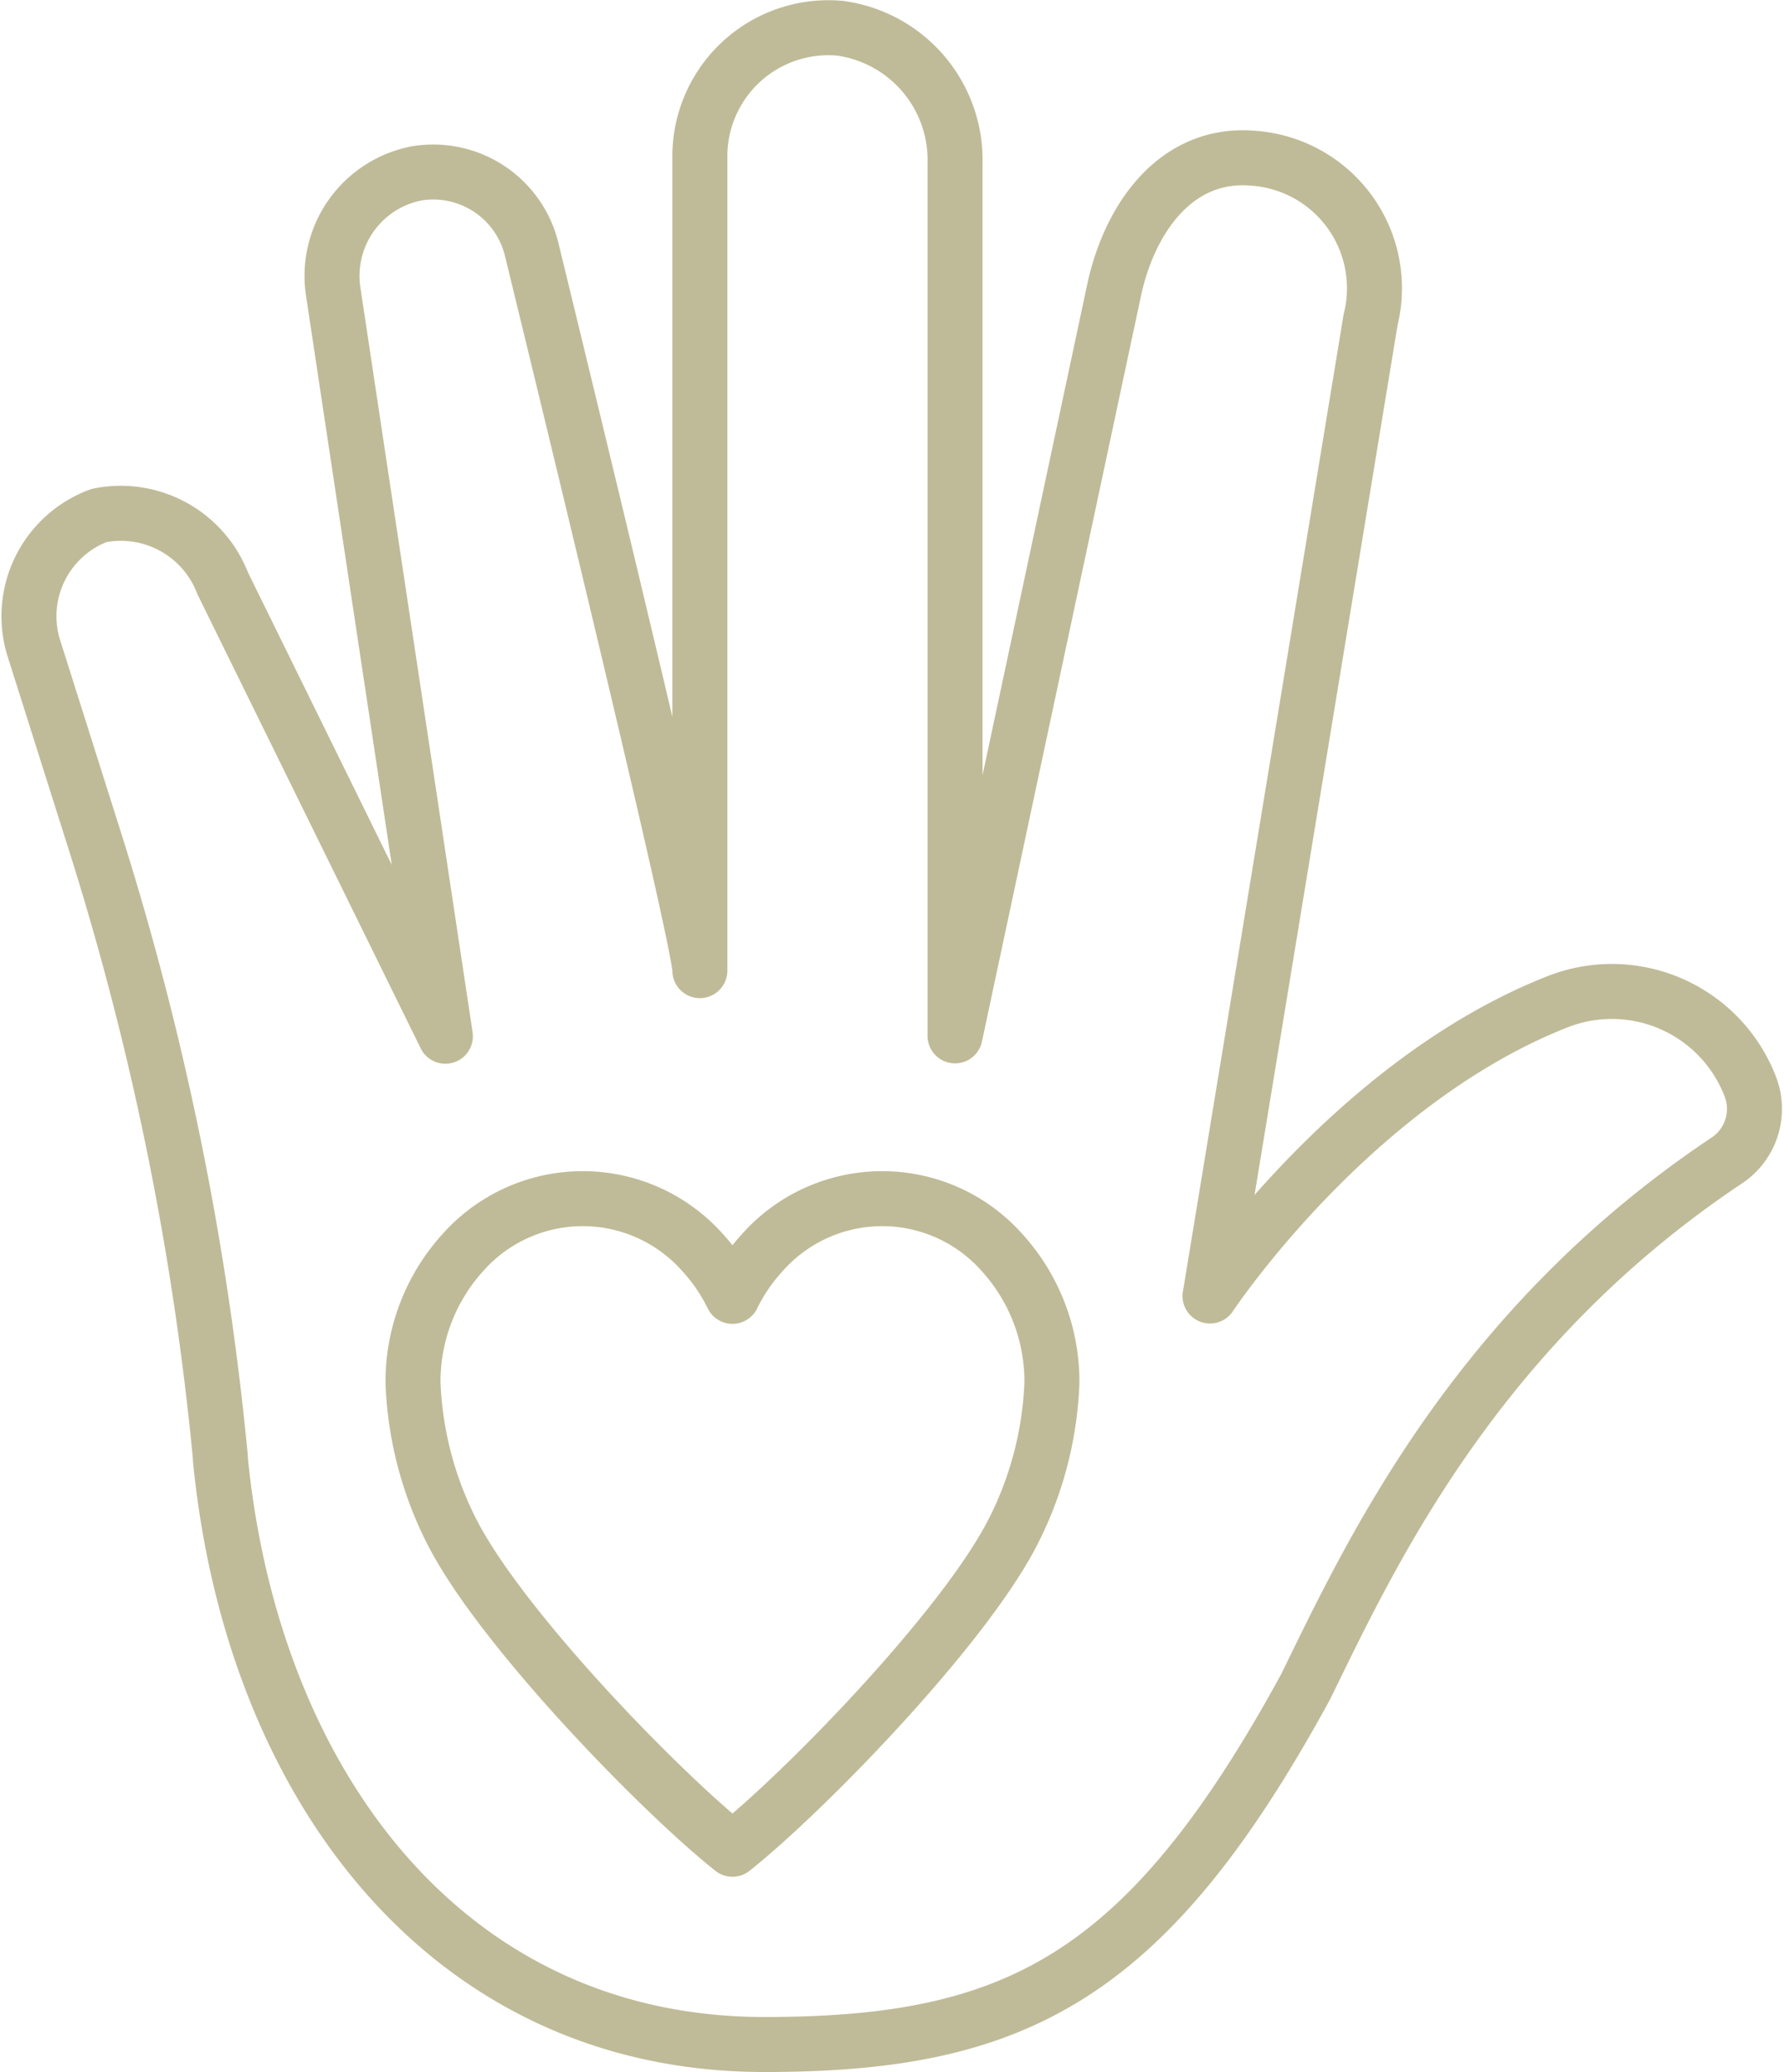
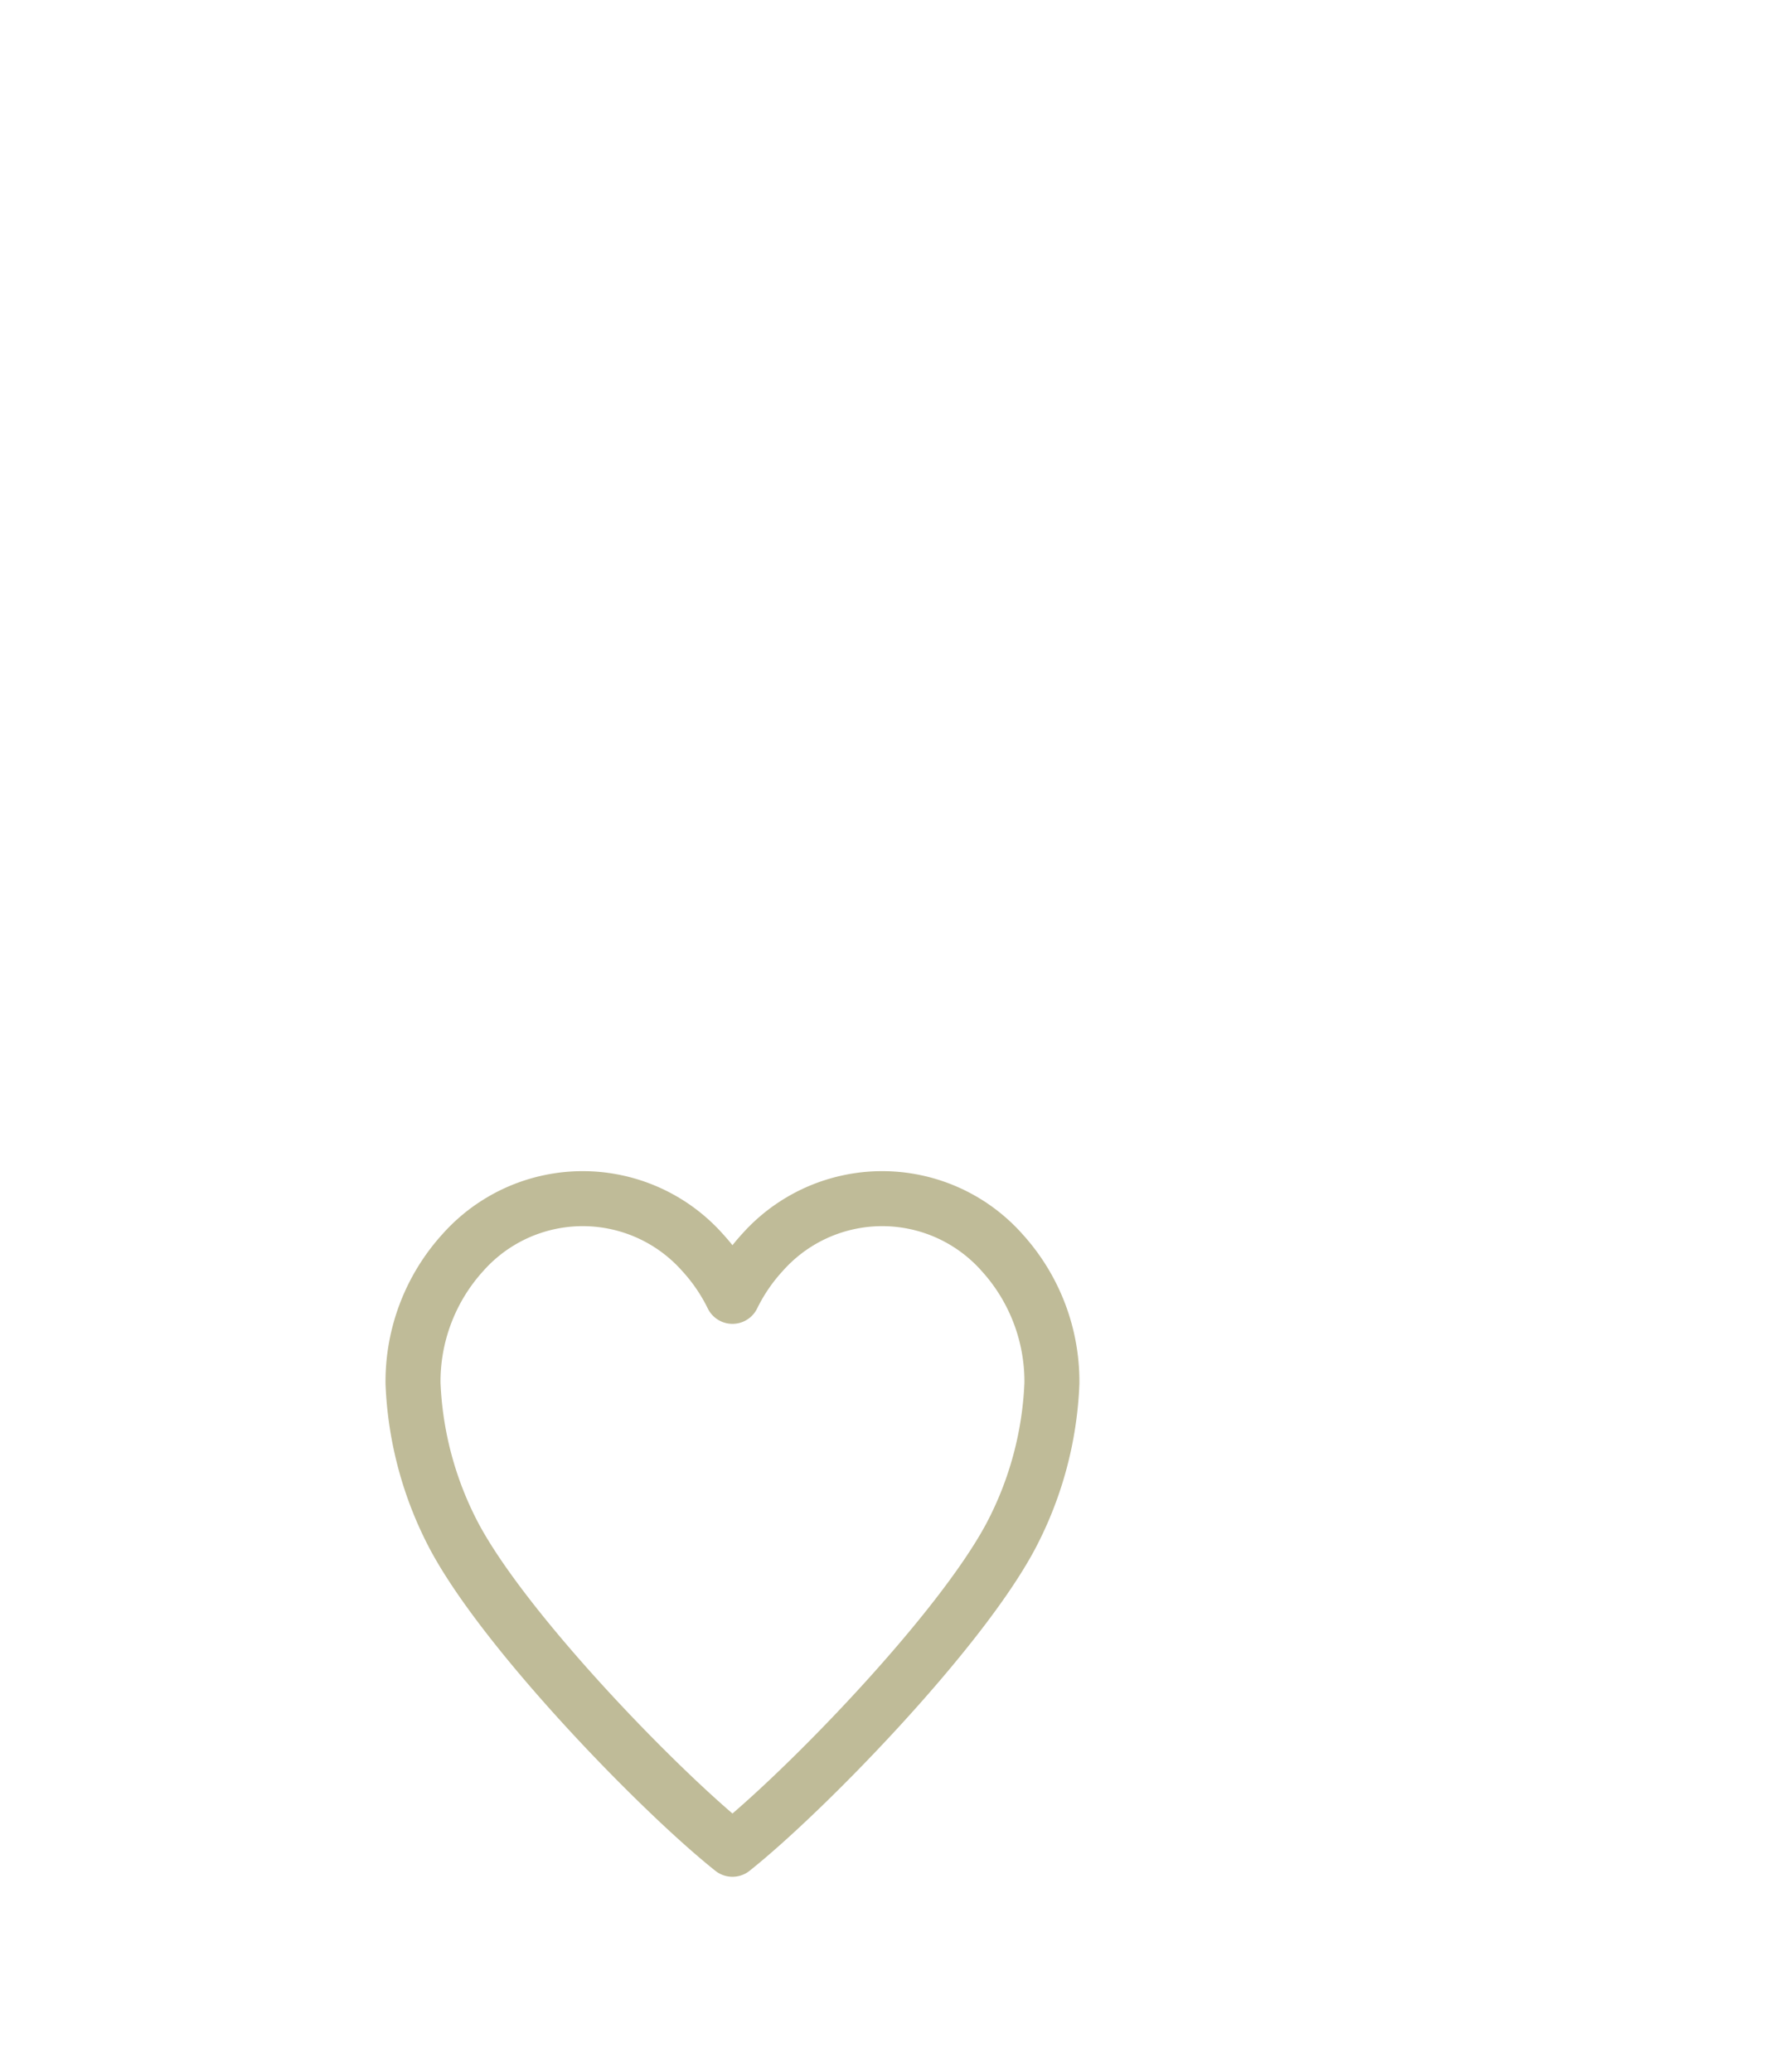
<svg xmlns="http://www.w3.org/2000/svg" width="48.659" height="56.503" viewBox="0 0 48.659 56.503">
  <g id="icone_-_etica" data-name="icone - etica" transform="translate(0.807 0.753)">
-     <path id="Caminho_85" data-name="Caminho 85" d="M36.185,38.58l4.378-26.618A3.553,3.553,0,0,0,37.4,7.56c-2.074-.2-3.368,1.537-3.819,3.53l-4.352,20.4V7.693a3.626,3.626,0,0,0-3.139-3.681,3.506,3.506,0,0,0-3.821,3.53V29.711c.02-.69-3.2-13.975-4.581-19.641a2.763,2.763,0,0,0-3.141-2.1h0a2.847,2.847,0,0,0-2.276,3.242L15.328,31.5,9.253,19.147A2.977,2.977,0,0,0,5.879,17.3a2.931,2.931,0,0,0-1.795,3.557L5.8,26.281A81.235,81.235,0,0,1,9.19,42.973c0,.018,0,.035,0,.055.871,8.87,6.184,15.967,14.838,15.967,6.818,0,10.41-1.774,14.764-9.757,1.74-3.548,4.583-9.742,11.484-14.348a1.689,1.689,0,0,0,.643-2.02h0a4.046,4.046,0,0,0-5.267-2.306c-5.629,2.22-9.469,8.019-9.469,8.019" transform="translate(-3.987 -3.995)" fill="none" stroke="#bfbb98" stroke-linecap="round" stroke-linejoin="round" stroke-width="1.5" />
    <path id="Caminho_86" data-name="Caminho 86" d="M60.713,165.741c1.96-1.559,6.184-5.9,7.589-8.536a9.75,9.75,0,0,0,1.124-4.174,5.232,5.232,0,0,0-1.357-3.559,4.371,4.371,0,0,0-6.544,0,5.051,5.051,0,0,0-.812,1.191,5.051,5.051,0,0,0-.812-1.191,4.371,4.371,0,0,0-6.544,0A5.236,5.236,0,0,0,52,153.032a9.767,9.767,0,0,0,1.124,4.174C54.529,159.84,58.753,164.182,60.713,165.741Z" transform="translate(-41.542 -116.065)" fill="none" stroke="#bfbb98" stroke-linecap="round" stroke-linejoin="round" stroke-width="1.5" />
  </g>
</svg>